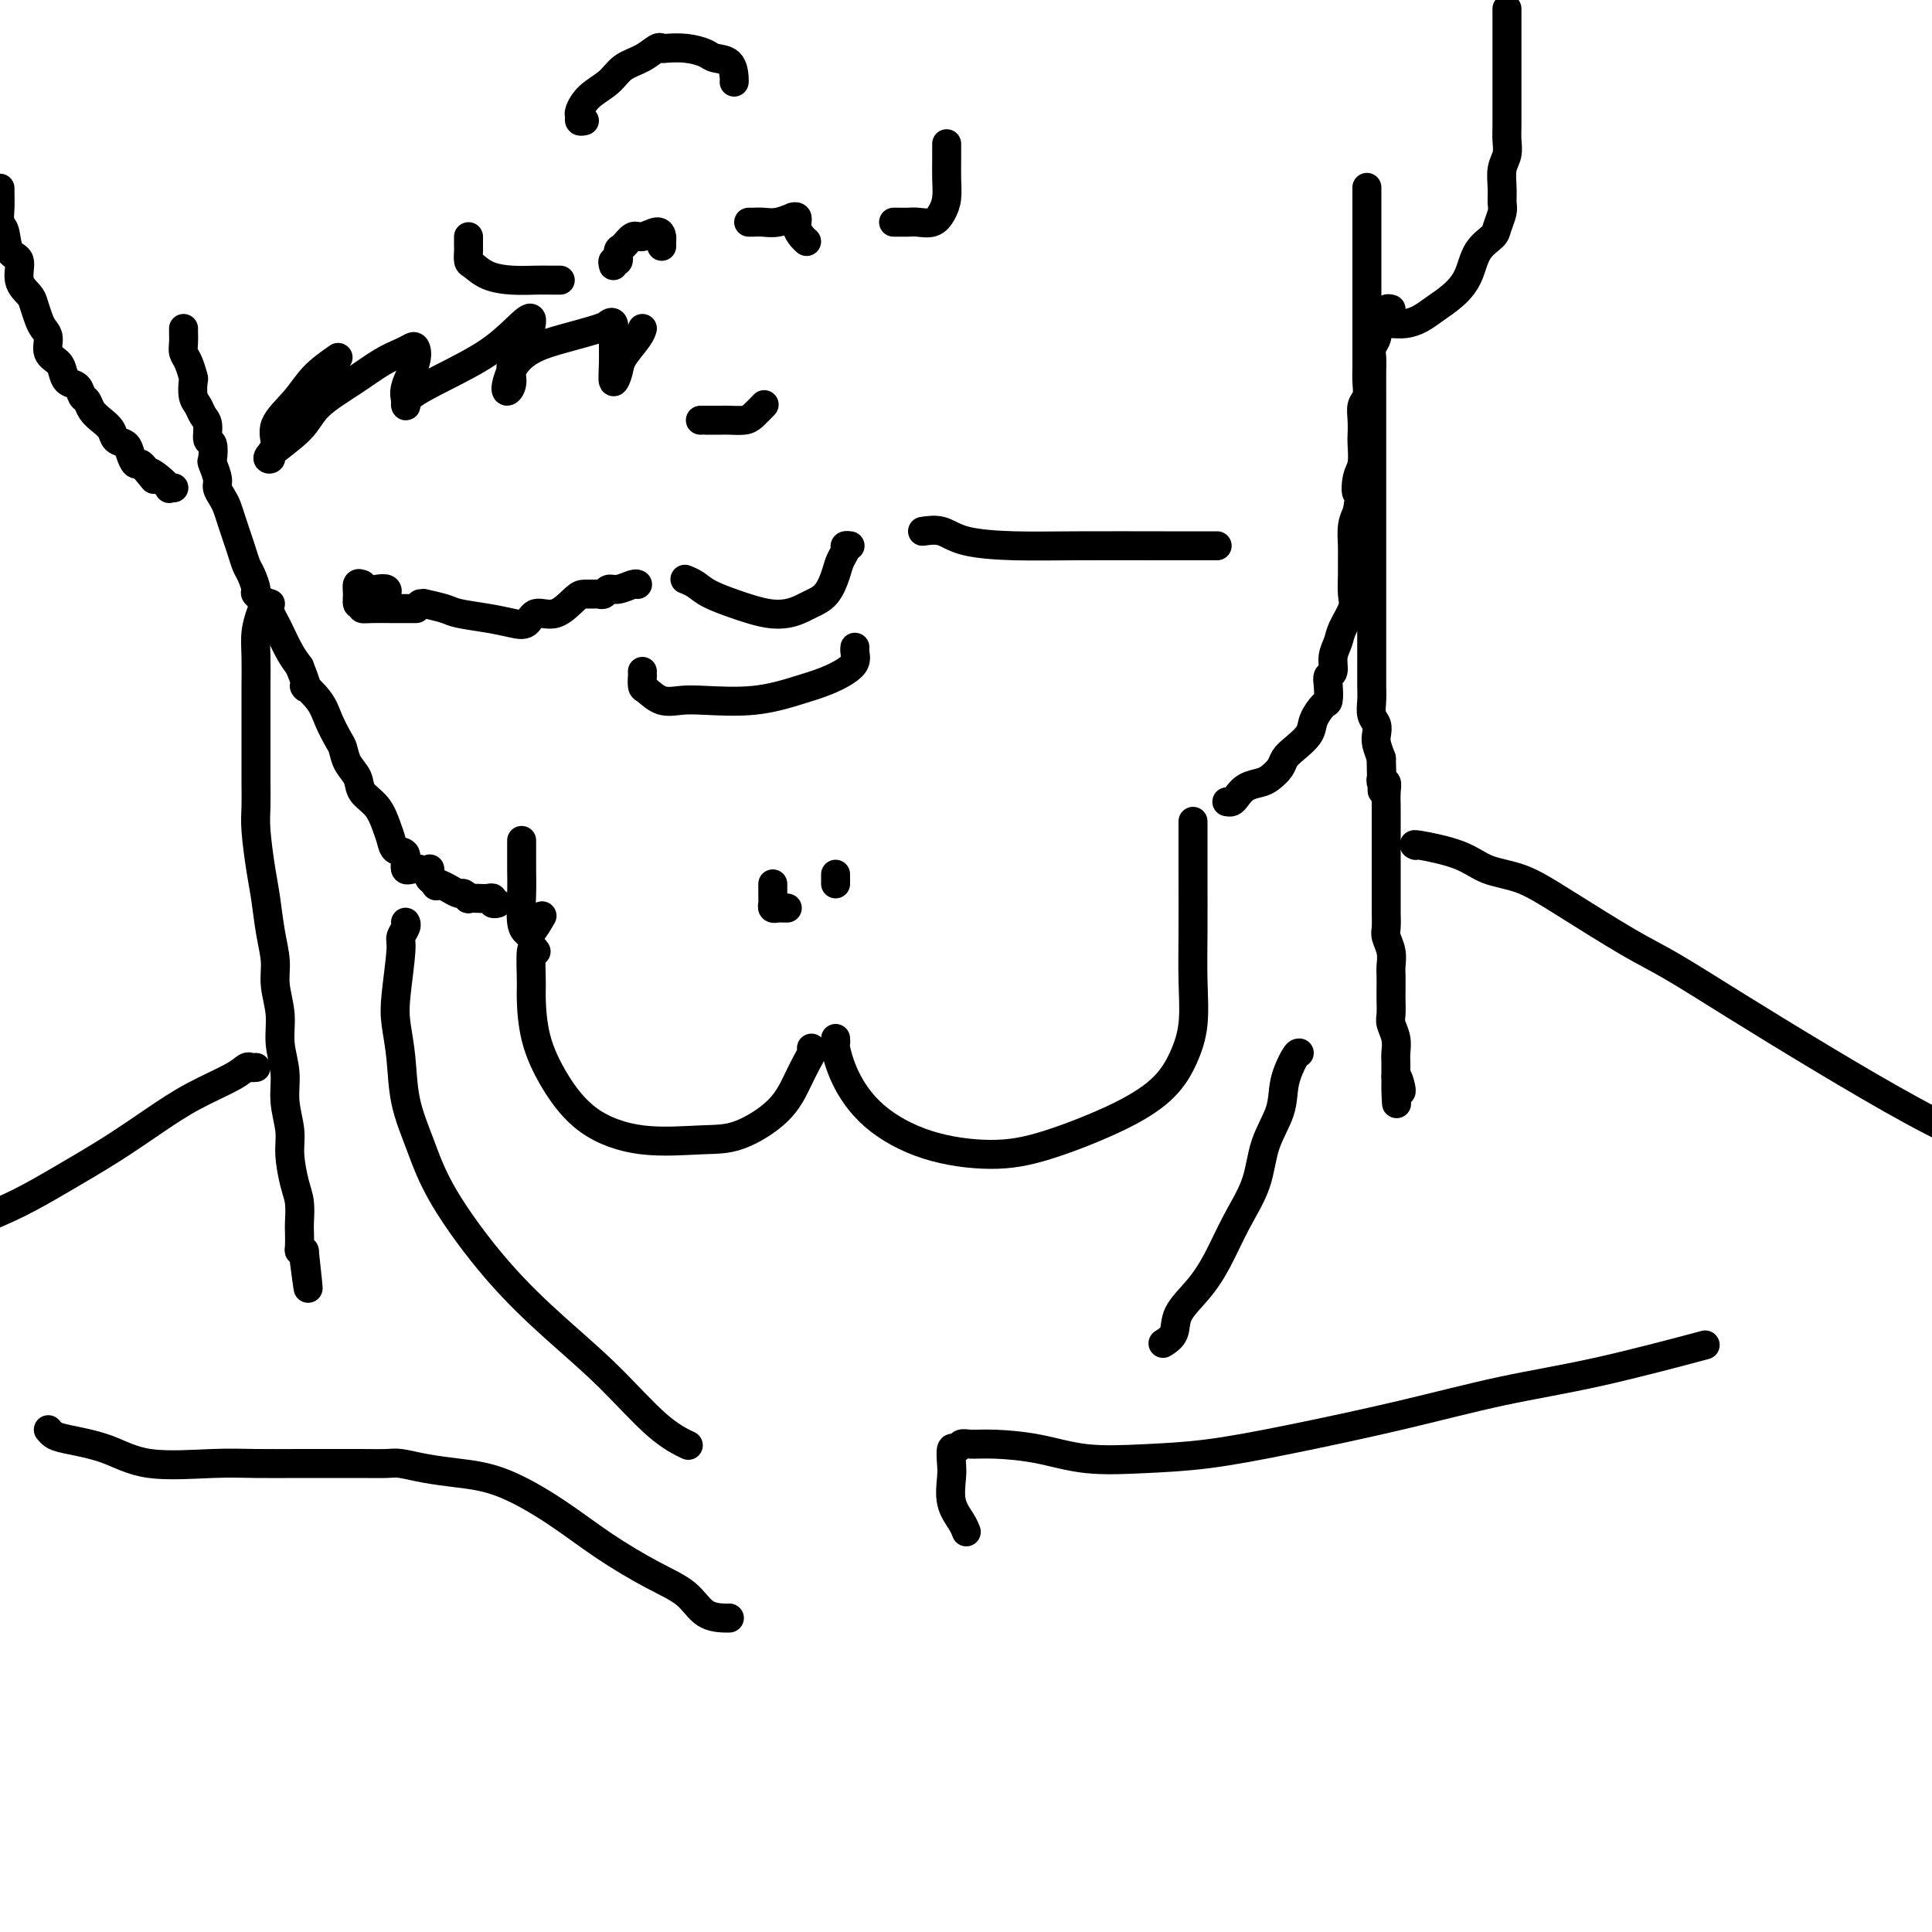
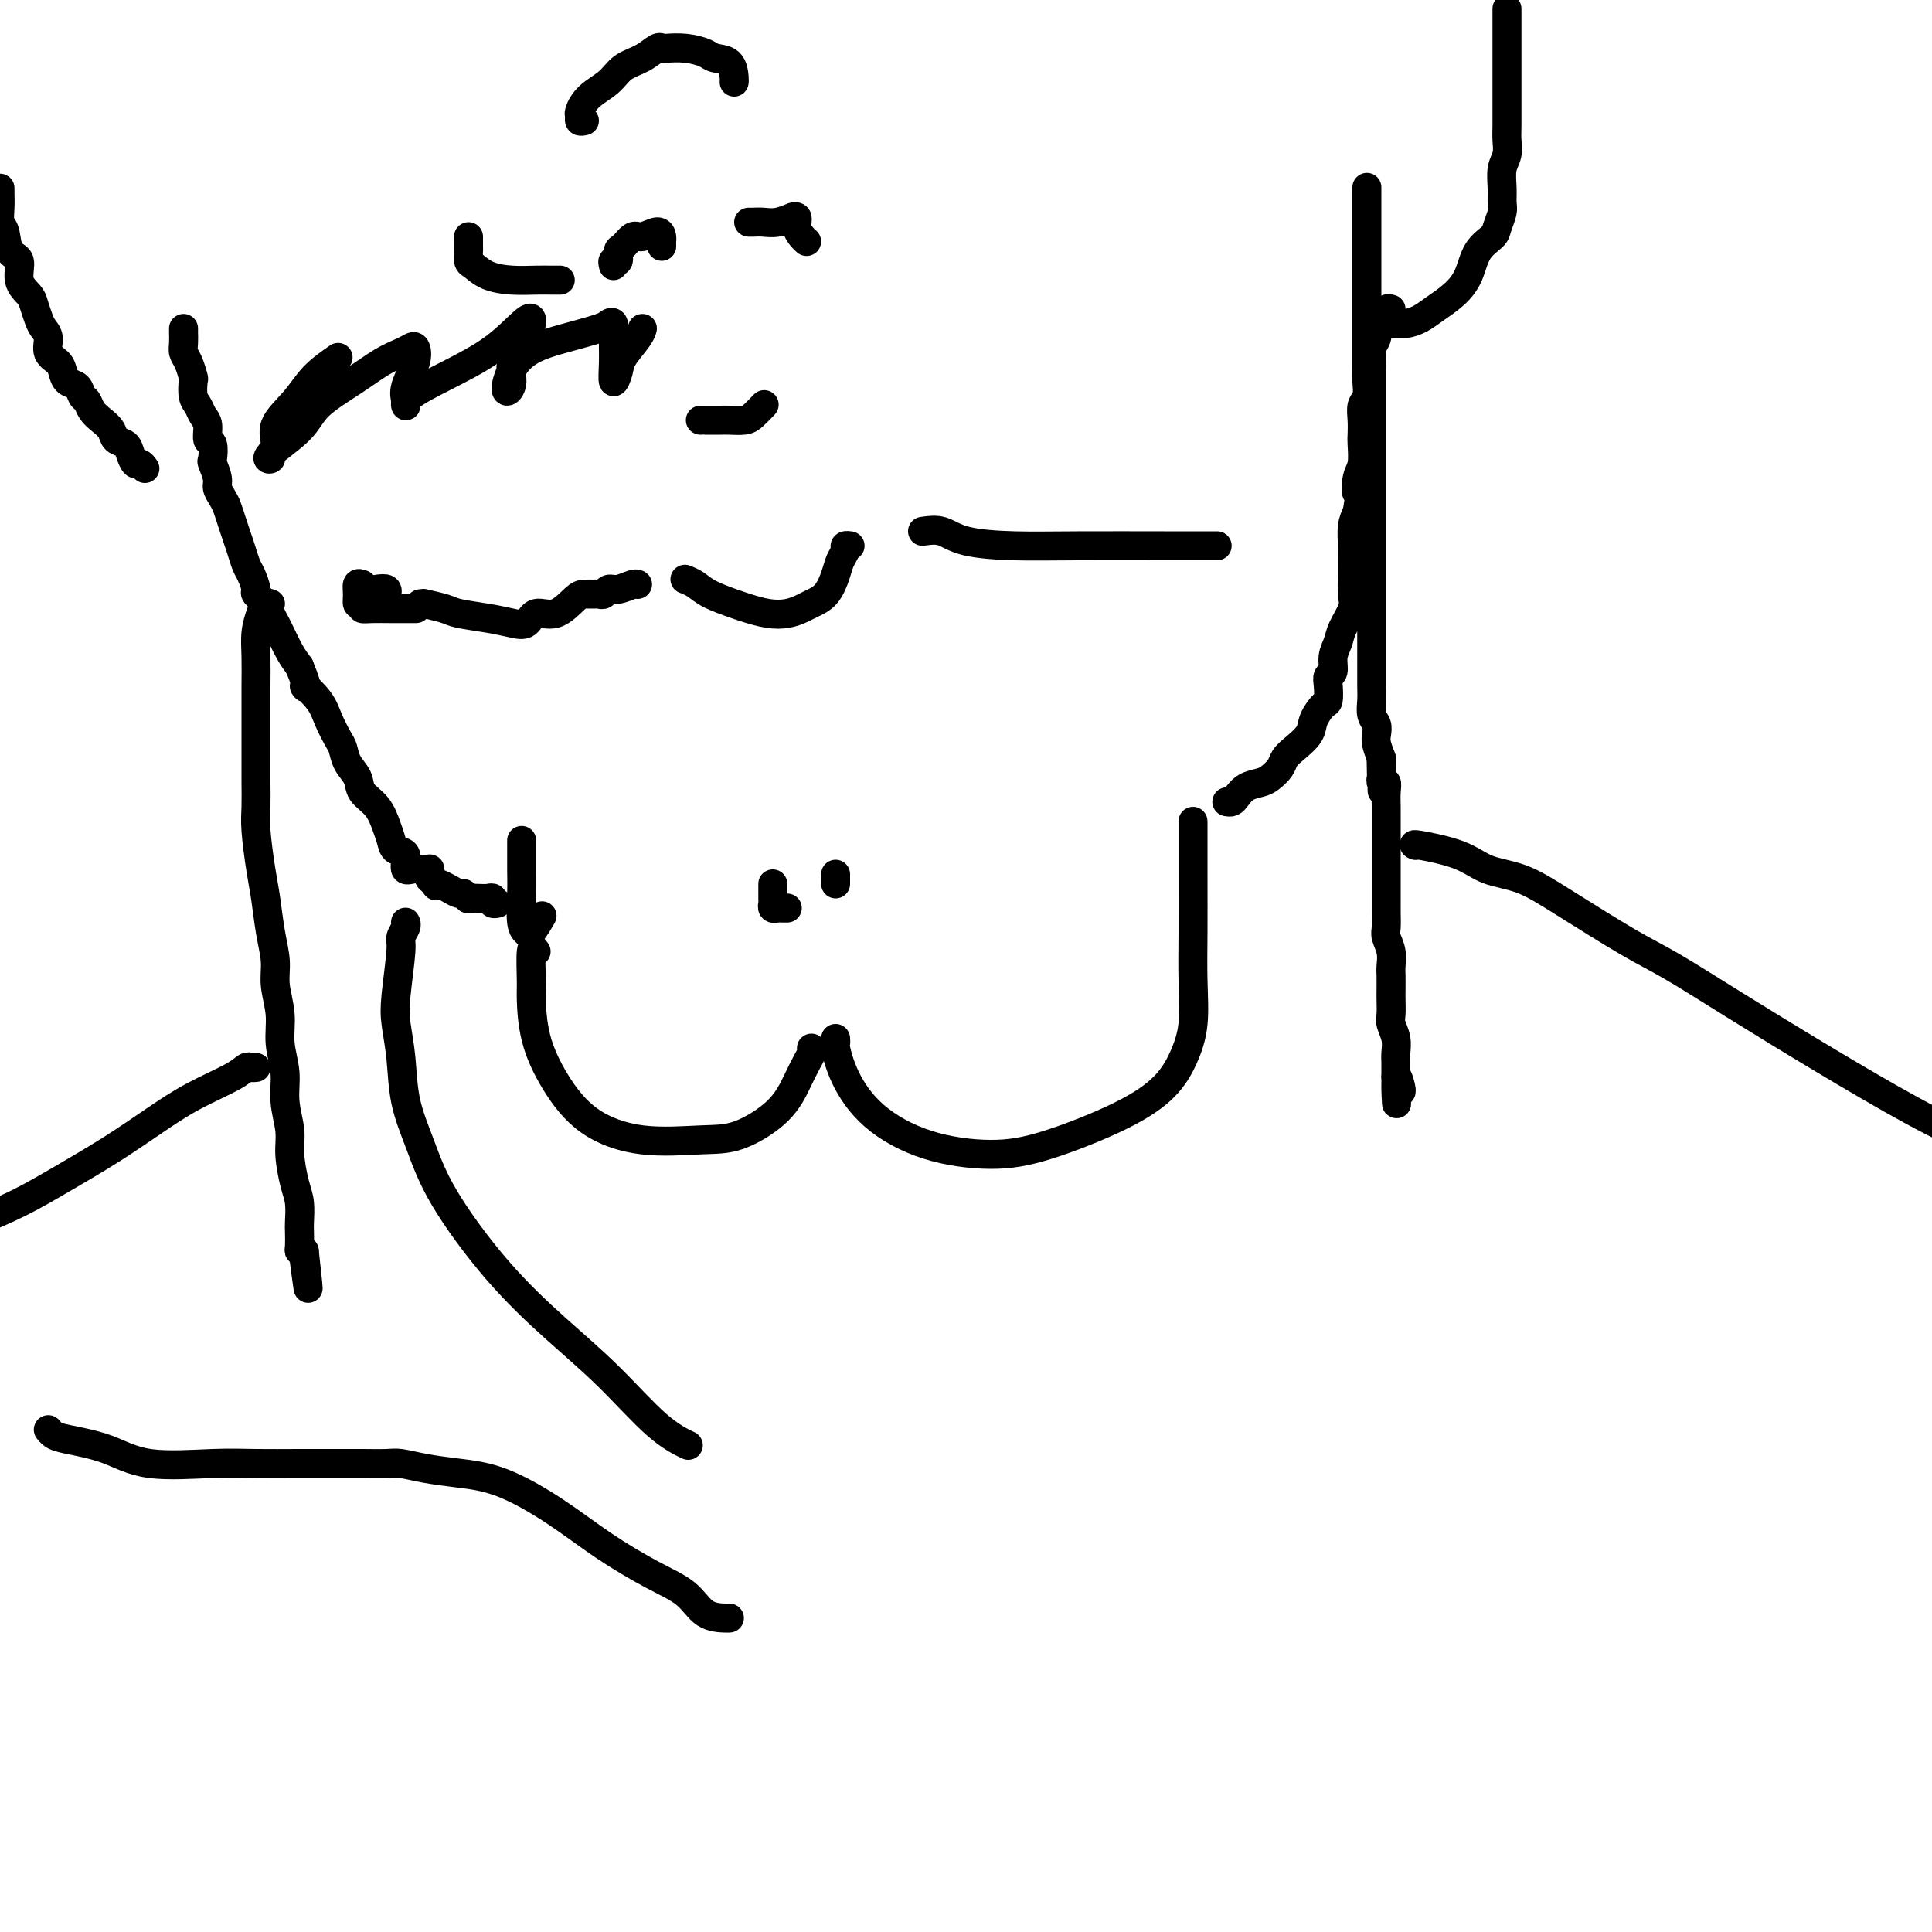
<svg xmlns="http://www.w3.org/2000/svg" viewBox="0 0 400 400" version="1.1">
  <g fill="none" stroke="#000000" stroke-width="6" stroke-linecap="round" stroke-linejoin="round">
    <path d="M111,197c-0.425,-0.608 -0.850,-1.215 -1,0c-0.150,1.215 -0.026,4.253 0,6c0.026,1.747 -0.047,2.202 0,4c0.047,1.798 0.212,4.937 1,8c0.788,3.063 2.198,6.050 4,9c1.802,2.950 3.994,5.863 7,8c3.006,2.137 6.825,3.500 11,4c4.175,0.500 8.705,0.139 12,0c3.295,-0.139 5.356,-0.054 8,-1c2.644,-0.946 5.871,-2.923 8,-5c2.129,-2.077 3.159,-4.256 4,-6c0.841,-1.744 1.494,-3.055 2,-4c0.506,-0.945 0.867,-1.524 1,-2c0.133,-0.476 0.038,-0.850 0,-1c-0.038,-0.150 -0.019,-0.075 0,0" />
    <path d="M173,215c0.030,0.438 0.059,0.876 0,1c-0.059,0.124 -0.207,-0.067 0,1c0.207,1.067 0.770,3.394 2,6c1.230,2.606 3.127,5.493 6,8c2.873,2.507 6.722,4.633 11,6c4.278,1.367 8.984,1.974 13,2c4.016,0.026 7.343,-0.531 12,-2c4.657,-1.469 10.645,-3.852 15,-6c4.355,-2.148 7.076,-4.060 9,-6c1.924,-1.940 3.051,-3.906 4,-6c0.949,-2.094 1.718,-4.314 2,-7c0.282,-2.686 0.075,-5.839 0,-9c-0.075,-3.161 -0.020,-6.332 0,-10c0.020,-3.668 0.005,-7.834 0,-12c-0.005,-4.166 -0.002,-8.333 0,-10c0.002,-1.667 0.001,-0.833 0,0" />
    <path d="M108,174c-0.001,0.402 -0.001,0.804 0,1c0.001,0.196 0.004,0.186 0,1c-0.004,0.814 -0.015,2.453 0,4c0.015,1.547 0.056,3.002 0,5c-0.056,1.998 -0.209,4.538 0,6c0.209,1.462 0.781,1.845 1,2c0.219,0.155 0.083,0.083 0,0c-0.083,-0.083 -0.115,-0.177 0,0c0.115,0.177 0.377,0.625 1,0c0.623,-0.625 1.607,-2.321 2,-3c0.393,-0.679 0.197,-0.339 0,0" />
    <path d="M75,121c-0.427,-0.165 -0.855,-0.331 -1,0c-0.145,0.331 -0.008,1.157 0,2c0.008,0.843 -0.114,1.701 0,2c0.114,0.299 0.462,0.038 1,0c0.538,-0.038 1.264,0.147 2,0c0.736,-0.147 1.482,-0.626 2,-1c0.518,-0.374 0.808,-0.644 1,-1c0.192,-0.356 0.285,-0.799 0,-1c-0.285,-0.201 -0.948,-0.159 -2,0c-1.052,0.159 -2.494,0.435 -3,1c-0.506,0.565 -0.078,1.419 0,2c0.078,0.581 -0.196,0.888 0,1c0.196,0.112 0.862,0.030 2,0c1.138,-0.030 2.748,-0.008 4,0c1.252,0.008 2.145,0.002 3,0c0.855,-0.002 1.673,-0.001 2,0c0.327,0.001 0.164,0.000 0,0" />
    <path d="M87,125c0.530,0.024 1.060,0.048 1,0c-0.060,-0.048 -0.711,-0.167 0,0c0.711,0.167 2.785,0.621 4,1c1.215,0.379 1.570,0.682 3,1c1.430,0.318 3.936,0.652 6,1c2.064,0.348 3.687,0.710 5,1c1.313,0.290 2.315,0.509 3,0c0.685,-0.509 1.052,-1.744 2,-2c0.948,-0.256 2.478,0.467 4,0c1.522,-0.467 3.038,-2.124 4,-3c0.962,-0.876 1.371,-0.971 2,-1c0.629,-0.029 1.480,0.007 2,0c0.520,-0.007 0.710,-0.058 1,0c0.290,0.058 0.680,0.226 1,0c0.320,-0.226 0.569,-0.845 1,-1c0.431,-0.155 1.043,0.154 2,0c0.957,-0.154 2.258,-0.772 3,-1c0.742,-0.228 0.926,-0.065 1,0c0.074,0.065 0.037,0.033 0,0" />
    <path d="M142,120c-0.171,-0.067 -0.343,-0.134 0,0c0.343,0.134 1.200,0.470 2,1c0.800,0.530 1.544,1.253 3,2c1.456,0.747 3.626,1.518 5,2c1.374,0.482 1.953,0.677 3,1c1.047,0.323 2.563,0.776 4,1c1.437,0.224 2.794,0.219 4,0c1.206,-0.219 2.259,-0.653 3,-1c0.741,-0.347 1.169,-0.607 2,-1c0.831,-0.393 2.064,-0.918 3,-2c0.936,-1.082 1.575,-2.721 2,-4c0.425,-1.279 0.636,-2.199 1,-3c0.364,-0.801 0.881,-1.483 1,-2c0.119,-0.517 -0.160,-0.870 0,-1c0.160,-0.130 0.760,-0.037 1,0c0.240,0.037 0.120,0.019 0,0" />
    <path d="M191,110c1.356,-0.196 2.713,-0.392 4,0c1.287,0.392 2.505,1.373 5,2c2.495,0.627 6.266,0.900 10,1c3.734,0.100 7.432,0.027 13,0c5.568,-0.027 13.008,-0.007 18,0c4.992,0.007 7.536,0.002 9,0c1.464,-0.002 1.847,-0.001 2,0c0.153,0.001 0.077,0.000 0,0" />
-     <path d="M133,139c-0.003,0.480 -0.007,0.959 0,1c0.007,0.041 0.024,-0.357 0,0c-0.024,0.357 -0.091,1.468 0,2c0.091,0.532 0.338,0.484 1,1c0.662,0.516 1.740,1.596 3,2c1.260,0.404 2.703,0.130 4,0c1.297,-0.130 2.448,-0.118 5,0c2.552,0.118 6.506,0.341 10,0c3.494,-0.341 6.530,-1.247 9,-2c2.470,-0.753 4.375,-1.354 6,-2c1.625,-0.646 2.971,-1.336 4,-2c1.029,-0.664 1.740,-1.302 2,-2c0.260,-0.698 0.070,-1.457 0,-2c-0.070,-0.543 -0.020,-0.869 0,-1c0.020,-0.131 0.010,-0.065 0,0" />
    <path d="M145,87c0.503,0.000 1.006,0.001 1,0c-0.006,-0.001 -0.522,-0.002 0,0c0.522,0.002 2.081,0.007 3,0c0.919,-0.007 1.199,-0.027 2,0c0.801,0.027 2.122,0.100 3,0c0.878,-0.100 1.313,-0.373 2,-1c0.687,-0.627 1.625,-1.608 2,-2c0.375,-0.392 0.188,-0.196 0,0" />
    <path d="M127,55c-0.118,-0.480 -0.236,-0.960 0,-1c0.236,-0.040 0.824,0.358 1,0c0.176,-0.358 -0.062,-1.474 0,-2c0.062,-0.526 0.423,-0.464 1,-1c0.577,-0.536 1.370,-1.672 2,-2c0.630,-0.328 1.097,0.150 2,0c0.903,-0.150 2.242,-0.930 3,-1c0.758,-0.070 0.935,0.569 1,1c0.065,0.431 0.017,0.655 0,1c-0.017,0.345 -0.005,0.813 0,1c0.005,0.187 0.002,0.094 0,0" />
    <path d="M155,46c0.262,0.008 0.524,0.017 1,0c0.476,-0.017 1.165,-0.059 2,0c0.835,0.059 1.817,0.218 3,0c1.183,-0.218 2.569,-0.812 3,-1c0.431,-0.188 -0.091,0.030 0,0c0.091,-0.030 0.795,-0.309 1,0c0.205,0.309 -0.089,1.207 0,2c0.089,0.793 0.563,1.483 1,2c0.437,0.517 0.839,0.862 1,1c0.161,0.138 0.080,0.069 0,0" />
    <path d="M97,49c-0.004,0.788 -0.008,1.577 0,2c0.008,0.423 0.027,0.481 0,1c-0.027,0.519 -0.100,1.498 0,2c0.100,0.502 0.373,0.527 1,1c0.627,0.473 1.607,1.395 3,2c1.393,0.605 3.200,0.894 5,1c1.800,0.106 3.593,0.028 5,0c1.407,-0.028 2.429,-0.008 3,0c0.571,0.008 0.692,0.002 1,0c0.308,-0.002 0.802,-0.001 1,0c0.198,0.001 0.099,0.000 0,0" />
    <path d="M121,25c-0.431,0.102 -0.863,0.205 -1,0c-0.137,-0.205 0.020,-0.716 0,-1c-0.020,-0.284 -0.217,-0.341 0,-1c0.217,-0.659 0.849,-1.921 2,-3c1.151,-1.079 2.820,-1.974 4,-3c1.180,-1.026 1.872,-2.184 3,-3c1.128,-0.816 2.692,-1.291 4,-2c1.308,-0.709 2.361,-1.651 3,-2c0.639,-0.349 0.866,-0.104 1,0c0.134,0.104 0.176,0.067 1,0c0.824,-0.067 2.431,-0.165 4,0c1.569,0.165 3.100,0.594 4,1c0.900,0.406 1.169,0.788 2,1c0.831,0.212 2.223,0.253 3,1c0.777,0.747 0.940,2.201 1,3c0.060,0.799 0.017,0.943 0,1c-0.017,0.057 -0.009,0.029 0,0" />
-     <path d="M185,46c0.236,-0.003 0.472,-0.006 1,0c0.528,0.006 1.346,0.022 2,0c0.654,-0.022 1.142,-0.081 2,0c0.858,0.081 2.086,0.300 3,0c0.914,-0.300 1.513,-1.121 2,-2c0.487,-0.879 0.863,-1.816 1,-3c0.137,-1.184 0.037,-2.616 0,-4c-0.037,-1.384 -0.010,-2.719 0,-4c0.010,-1.281 0.003,-2.509 0,-3c-0.003,-0.491 -0.001,-0.246 0,0" />
    <path d="M38,68c-0.006,0.247 -0.012,0.494 0,1c0.012,0.506 0.042,1.271 0,2c-0.042,0.729 -0.156,1.420 0,2c0.156,0.580 0.581,1.047 1,2c0.419,0.953 0.833,2.391 1,3c0.167,0.609 0.087,0.388 0,1c-0.087,0.612 -0.182,2.056 0,3c0.182,0.944 0.641,1.388 1,2c0.359,0.612 0.618,1.390 1,2c0.382,0.610 0.886,1.050 1,2c0.114,0.950 -0.162,2.408 0,3c0.162,0.592 0.760,0.318 1,1c0.240,0.682 0.120,2.318 0,3c-0.120,0.682 -0.239,0.408 0,1c0.239,0.592 0.838,2.048 1,3c0.162,0.952 -0.111,1.399 0,2c0.111,0.601 0.607,1.357 1,2c0.393,0.643 0.683,1.173 1,2c0.317,0.827 0.662,1.949 1,3c0.338,1.051 0.669,2.029 1,3c0.331,0.971 0.661,1.933 1,3c0.339,1.067 0.686,2.239 1,3c0.314,0.761 0.595,1.110 1,2c0.405,0.890 0.935,2.322 1,3c0.065,0.678 -0.334,0.603 0,1c0.334,0.397 1.402,1.268 2,2c0.598,0.732 0.727,1.326 1,2c0.273,0.674 0.692,1.428 1,2c0.308,0.572 0.506,0.962 1,2c0.494,1.038 1.284,2.725 2,4c0.716,1.275 1.358,2.137 2,3" />
    <path d="M62,138c2.544,6.188 0.906,4.157 1,4c0.094,-0.157 1.922,1.561 3,3c1.078,1.439 1.406,2.601 2,4c0.594,1.399 1.453,3.035 2,4c0.547,0.965 0.783,1.257 1,2c0.217,0.743 0.415,1.935 1,3c0.585,1.065 1.558,2.004 2,3c0.442,0.996 0.355,2.050 1,3c0.645,0.950 2.023,1.796 3,3c0.977,1.204 1.552,2.765 2,4c0.448,1.235 0.769,2.142 1,3c0.231,0.858 0.370,1.667 1,2c0.630,0.333 1.749,0.192 2,1c0.251,0.808 -0.366,2.567 0,3c0.366,0.433 1.714,-0.460 3,0c1.286,0.460 2.510,2.274 3,3c0.490,0.726 0.245,0.363 0,0" />
    <path d="M254,166c0.349,0.059 0.698,0.119 1,0c0.302,-0.119 0.557,-0.416 1,-1c0.443,-0.584 1.074,-1.455 2,-2c0.926,-0.545 2.148,-0.764 3,-1c0.852,-0.236 1.335,-0.489 2,-1c0.665,-0.511 1.511,-1.280 2,-2c0.489,-0.720 0.621,-1.391 1,-2c0.379,-0.609 1.005,-1.155 2,-2c0.995,-0.845 2.358,-1.987 3,-3c0.642,-1.013 0.563,-1.897 1,-3c0.437,-1.103 1.389,-2.427 2,-3c0.611,-0.573 0.881,-0.397 1,-1c0.119,-0.603 0.088,-1.985 0,-3c-0.088,-1.015 -0.232,-1.663 0,-2c0.232,-0.337 0.840,-0.362 1,-1c0.160,-0.638 -0.129,-1.888 0,-3c0.129,-1.112 0.676,-2.086 1,-3c0.324,-0.914 0.427,-1.767 1,-3c0.573,-1.233 1.618,-2.846 2,-4c0.382,-1.154 0.102,-1.849 0,-3c-0.102,-1.151 -0.024,-2.759 0,-4c0.024,-1.241 -0.004,-2.116 0,-3c0.004,-0.884 0.039,-1.776 0,-3c-0.039,-1.224 -0.154,-2.778 0,-4c0.154,-1.222 0.577,-2.111 1,-3" />
    <path d="M281,106c1.099,-6.945 0.347,-4.307 0,-4c-0.347,0.307 -0.289,-1.716 0,-3c0.289,-1.284 0.808,-1.828 1,-3c0.192,-1.172 0.055,-2.970 0,-4c-0.055,-1.030 -0.029,-1.290 0,-2c0.029,-0.710 0.060,-1.868 0,-3c-0.060,-1.132 -0.212,-2.236 0,-3c0.212,-0.764 0.789,-1.188 1,-2c0.211,-0.812 0.057,-2.013 0,-3c-0.057,-0.987 -0.015,-1.759 0,-3c0.015,-1.241 0.004,-2.950 0,-4c-0.004,-1.050 -0.001,-1.440 0,-2c0.001,-0.560 0.000,-1.291 0,-2c-0.000,-0.709 -0.000,-1.395 0,-2c0.000,-0.605 0.000,-1.128 0,-2c-0.000,-0.872 -0.000,-2.091 0,-3c0.000,-0.909 0.000,-1.507 0,-2c-0.000,-0.493 -0.000,-0.880 0,-2c0.000,-1.120 0.000,-2.971 0,-4c-0.000,-1.029 -0.000,-1.235 0,-2c0.000,-0.765 0.000,-2.087 0,-3c-0.000,-0.913 -0.000,-1.415 0,-2c0.000,-0.585 0.000,-1.254 0,-2c-0.000,-0.746 -0.000,-1.571 0,-2c0.000,-0.429 0.000,-0.462 0,-1c-0.000,-0.538 -0.000,-1.582 0,-2c0.000,-0.418 0.000,-0.209 0,0" />
    <path d="M284,67c0.154,0.005 0.308,0.010 1,0c0.692,-0.010 1.921,-0.036 3,0c1.079,0.036 2.008,0.132 3,0c0.992,-0.132 2.046,-0.493 3,-1c0.954,-0.507 1.807,-1.161 3,-2c1.193,-0.839 2.725,-1.862 4,-3c1.275,-1.138 2.293,-2.392 3,-4c0.707,-1.608 1.104,-3.571 2,-5c0.896,-1.429 2.293,-2.324 3,-3c0.707,-0.676 0.724,-1.132 1,-2c0.276,-0.868 0.810,-2.146 1,-3c0.190,-0.854 0.037,-1.282 0,-2c-0.037,-0.718 0.043,-1.727 0,-3c-0.043,-1.273 -0.208,-2.811 0,-4c0.208,-1.189 0.788,-2.029 1,-3c0.212,-0.971 0.057,-2.075 0,-3c-0.057,-0.925 -0.015,-1.673 0,-3c0.015,-1.327 0.004,-3.233 0,-5c-0.004,-1.767 -0.001,-3.395 0,-5c0.001,-1.605 0.000,-3.187 0,-5c-0.000,-1.813 -0.000,-3.857 0,-5c0.000,-1.143 0.000,-1.385 0,-2c-0.000,-0.615 -0.000,-1.604 0,-2c0.000,-0.396 0.000,-0.198 0,0" />
    <path d="M0,39c-0.001,0.012 -0.001,0.024 0,0c0.001,-0.024 0.004,-0.083 0,0c-0.004,0.083 -0.013,0.309 0,1c0.013,0.691 0.050,1.846 0,3c-0.050,1.154 -0.187,2.308 0,3c0.187,0.692 0.698,0.924 1,2c0.302,1.076 0.395,2.997 1,4c0.605,1.003 1.720,1.087 2,2c0.280,0.913 -0.276,2.653 0,4c0.276,1.347 1.385,2.299 2,3c0.615,0.701 0.737,1.150 1,2c0.263,0.850 0.665,2.100 1,3c0.335,0.900 0.601,1.448 1,2c0.399,0.552 0.932,1.108 1,2c0.068,0.892 -0.329,2.122 0,3c0.329,0.878 1.383,1.405 2,2c0.617,0.595 0.795,1.258 1,2c0.205,0.742 0.435,1.564 1,2c0.565,0.436 1.463,0.487 2,1c0.537,0.513 0.711,1.488 1,2c0.289,0.512 0.692,0.561 1,1c0.308,0.439 0.520,1.269 1,2c0.480,0.731 1.228,1.364 2,2c0.772,0.636 1.569,1.274 2,2c0.431,0.726 0.497,1.539 1,2c0.503,0.461 1.444,0.571 2,1c0.556,0.429 0.726,1.177 1,2c0.274,0.823 0.651,1.722 1,2c0.349,0.278 0.671,-0.063 1,0c0.329,0.063 0.664,0.532 1,1" />
-     <path d="M30,97c3.233,3.911 1.315,1.689 1,1c-0.315,-0.689 0.974,0.155 2,1c1.026,0.845 1.791,1.690 2,2c0.209,0.310 -0.136,0.083 0,0c0.136,-0.083 0.753,-0.024 1,0c0.247,0.024 0.123,0.012 0,0" />
    <path d="M89,180c-0.013,-0.089 -0.026,-0.179 0,0c0.026,0.179 0.091,0.626 0,1c-0.091,0.374 -0.337,0.673 0,1c0.337,0.327 1.257,0.680 2,1c0.743,0.320 1.308,0.608 2,1c0.692,0.392 1.512,0.890 2,1c0.488,0.110 0.645,-0.166 1,0c0.355,0.166 0.908,0.776 1,1c0.092,0.224 -0.278,0.064 0,0c0.278,-0.064 1.202,-0.031 2,0c0.798,0.031 1.468,0.061 2,0c0.532,-0.061 0.926,-0.212 1,0c0.074,0.212 -0.172,0.788 0,1c0.172,0.212 0.764,0.061 1,0c0.236,-0.061 0.118,-0.030 0,0" />
    <path d="M56,125c-0.340,-0.136 -0.679,-0.271 -1,0c-0.321,0.271 -0.622,0.949 -1,2c-0.378,1.051 -0.833,2.474 -1,4c-0.167,1.526 -0.045,3.153 0,5c0.045,1.847 0.012,3.914 0,6c-0.012,2.086 -0.003,4.193 0,6c0.003,1.807 0.000,3.316 0,5c-0.000,1.684 0.003,3.545 0,5c-0.003,1.455 -0.012,2.504 0,4c0.012,1.496 0.044,3.438 0,5c-0.044,1.562 -0.165,2.745 0,5c0.165,2.255 0.618,5.581 1,8c0.382,2.419 0.695,3.930 1,6c0.305,2.070 0.602,4.698 1,7c0.398,2.302 0.895,4.277 1,6c0.105,1.723 -0.183,3.193 0,5c0.183,1.807 0.838,3.949 1,6c0.162,2.051 -0.167,4.009 0,6c0.167,1.991 0.832,4.013 1,6c0.168,1.987 -0.162,3.937 0,6c0.162,2.063 0.814,4.237 1,6c0.186,1.763 -0.094,3.114 0,5c0.094,1.886 0.561,4.305 1,6c0.439,1.695 0.849,2.664 1,4c0.151,1.336 0.043,3.037 0,4c-0.043,0.963 -0.022,1.186 0,2c0.022,0.814 0.044,2.219 0,3c-0.044,0.781 -0.156,0.937 0,1c0.156,0.063 0.578,0.031 1,0" />
    <path d="M63,259c1.556,13.978 0.444,5.422 0,2c-0.444,-3.422 -0.222,-1.711 0,0" />
    <path d="M288,64c-0.301,-0.090 -0.603,-0.180 -1,0c-0.397,0.180 -0.890,0.628 -1,1c-0.110,0.372 0.163,0.666 0,1c-0.163,0.334 -0.762,0.707 -1,1c-0.238,0.293 -0.116,0.505 0,1c0.116,0.495 0.227,1.275 0,2c-0.227,0.725 -0.793,1.397 -1,2c-0.207,0.603 -0.055,1.136 0,2c0.055,0.864 0.015,2.059 0,3c-0.015,0.941 -0.004,1.628 0,3c0.004,1.372 0.001,3.427 0,5c-0.001,1.573 -0.000,2.662 0,4c0.000,1.338 0.000,2.926 0,4c-0.000,1.074 -0.000,1.635 0,3c0.000,1.365 0.000,3.533 0,5c-0.000,1.467 -0.000,2.233 0,3c0.000,0.767 0.000,1.534 0,3c-0.000,1.466 -0.000,3.630 0,5c0.000,1.370 0.000,1.944 0,3c-0.000,1.056 -0.000,2.593 0,4c0.000,1.407 0.000,2.682 0,4c-0.000,1.318 -0.000,2.677 0,4c0.000,1.323 0.000,2.608 0,4c-0.000,1.392 -0.001,2.890 0,4c0.001,1.110 0.004,1.830 0,3c-0.004,1.170 -0.015,2.789 0,4c0.015,1.211 0.056,2.014 0,3c-0.056,0.986 -0.208,2.154 0,3c0.208,0.846 0.777,1.371 1,2c0.223,0.629 0.098,1.362 0,2c-0.098,0.638 -0.171,1.182 0,2c0.171,0.818 0.585,1.909 1,3" />
    <path d="M286,157c0.311,12.957 0.087,3.849 0,1c-0.087,-2.849 -0.037,0.562 0,2c0.037,1.438 0.063,0.903 0,1c-0.063,0.097 -0.213,0.826 0,1c0.213,0.174 0.789,-0.207 1,0c0.211,0.207 0.057,1.003 0,2c-0.057,0.997 -0.015,2.196 0,3c0.015,0.804 0.004,1.214 0,2c-0.004,0.786 -0.001,1.949 0,3c0.001,1.051 0.000,1.989 0,3c-0.000,1.011 -0.000,2.095 0,3c0.000,0.905 -0.000,1.631 0,2c0.000,0.369 0.000,0.382 0,1c-0.000,0.618 -0.001,1.841 0,3c0.001,1.159 0.004,2.252 0,3c-0.004,0.748 -0.015,1.149 0,2c0.015,0.851 0.057,2.152 0,3c-0.057,0.848 -0.211,1.242 0,2c0.211,0.758 0.789,1.878 1,3c0.211,1.122 0.057,2.244 0,3c-0.057,0.756 -0.016,1.146 0,2c0.016,0.854 0.008,2.171 0,3c-0.008,0.829 -0.016,1.170 0,2c0.016,0.830 0.057,2.148 0,3c-0.057,0.852 -0.211,1.236 0,2c0.211,0.764 0.789,1.906 1,3c0.211,1.094 0.057,2.138 0,3c-0.057,0.862 -0.015,1.540 0,2c0.015,0.460 0.004,0.701 0,1c-0.004,0.299 -0.001,0.657 0,1c0.001,0.343 0.001,0.672 0,1" />
    <path d="M289,223c0.404,10.392 -0.088,3.373 0,1c0.088,-2.373 0.754,-0.100 1,1c0.246,1.100 0.070,1.029 0,1c-0.070,-0.029 -0.035,-0.014 0,0" />
    <path d="M293,175c0.092,0.039 0.185,0.078 0,0c-0.185,-0.078 -0.647,-0.272 1,0c1.647,0.272 5.405,1.010 8,2c2.595,0.990 4.029,2.232 6,3c1.971,0.768 4.479,1.061 7,2c2.521,0.939 5.056,2.525 9,5c3.944,2.475 9.298,5.840 13,8c3.702,2.160 5.752,3.115 9,5c3.248,1.885 7.695,4.701 13,8c5.305,3.299 11.467,7.080 18,11c6.533,3.920 13.438,7.977 19,11c5.562,3.023 9.781,5.011 14,7" />
    <path d="M53,221c-0.349,0.036 -0.698,0.073 -1,0c-0.302,-0.073 -0.558,-0.254 -1,0c-0.442,0.254 -1.070,0.944 -3,2c-1.930,1.056 -5.163,2.477 -8,4c-2.837,1.523 -5.277,3.148 -8,5c-2.723,1.852 -5.730,3.929 -9,6c-3.270,2.071 -6.803,4.134 -10,6c-3.197,1.866 -6.056,3.533 -9,5c-2.944,1.467 -5.972,2.733 -9,4" />
    <path d="M84,191c-0.032,-0.060 -0.065,-0.120 0,0c0.065,0.120 0.227,0.420 0,1c-0.227,0.580 -0.842,1.439 -1,2c-0.158,0.561 0.141,0.825 0,3c-0.141,2.175 -0.723,6.262 -1,9c-0.277,2.738 -0.250,4.128 0,6c0.250,1.872 0.722,4.225 1,7c0.278,2.775 0.362,5.971 1,9c0.638,3.029 1.828,5.890 3,9c1.172,3.110 2.324,6.467 5,11c2.676,4.533 6.875,10.241 11,15c4.125,4.759 8.174,8.568 12,12c3.826,3.432 7.428,6.487 11,10c3.572,3.513 7.116,7.484 10,10c2.884,2.516 5.110,3.576 6,4c0.890,0.424 0.445,0.212 0,0" />
-     <path d="M269,218c-0.205,-0.005 -0.409,-0.009 -1,1c-0.591,1.009 -1.568,3.032 -2,5c-0.432,1.968 -0.320,3.879 -1,6c-0.680,2.121 -2.151,4.450 -3,7c-0.849,2.550 -1.075,5.322 -2,8c-0.925,2.678 -2.547,5.263 -4,8c-1.453,2.737 -2.736,5.627 -4,8c-1.264,2.373 -2.507,4.230 -4,6c-1.493,1.770 -3.235,3.454 -4,5c-0.765,1.546 -0.552,2.955 -1,4c-0.448,1.045 -1.557,1.727 -2,2c-0.443,0.273 -0.222,0.136 0,0" />
-     <path d="M200,317c0.053,0.141 0.105,0.282 0,0c-0.105,-0.282 -0.369,-0.987 -1,-2c-0.631,-1.013 -1.630,-2.333 -2,-4c-0.370,-1.667 -0.111,-3.680 0,-5c0.111,-1.320 0.072,-1.947 0,-3c-0.072,-1.053 -0.179,-2.531 0,-3c0.179,-0.469 0.645,0.072 1,0c0.355,-0.072 0.599,-0.758 1,-1c0.401,-0.242 0.958,-0.040 2,0c1.042,0.040 2.567,-0.082 5,0c2.433,0.082 5.772,0.368 9,1c3.228,0.632 6.345,1.608 10,2c3.655,0.392 7.848,0.198 12,0c4.152,-0.198 8.263,-0.399 13,-1c4.737,-0.601 10.099,-1.601 17,-3c6.901,-1.399 15.341,-3.195 23,-5c7.659,-1.805 14.537,-3.618 21,-5c6.463,-1.382 12.509,-2.334 20,-4c7.491,-1.666 16.426,-4.048 20,-5c3.574,-0.952 1.787,-0.476 0,0" />
    <path d="M151,335c0.014,-0.004 0.028,-0.008 0,0c-0.028,0.008 -0.097,0.027 -1,0c-0.903,-0.027 -2.641,-0.101 -4,-1c-1.359,-0.899 -2.338,-2.622 -4,-4c-1.662,-1.378 -4.007,-2.411 -7,-4c-2.993,-1.589 -6.634,-3.735 -10,-6c-3.366,-2.265 -6.456,-4.649 -10,-7c-3.544,-2.351 -7.541,-4.668 -11,-6c-3.459,-1.332 -6.378,-1.677 -9,-2c-2.622,-0.323 -4.946,-0.622 -7,-1c-2.054,-0.378 -3.837,-0.833 -5,-1c-1.163,-0.167 -1.705,-0.044 -3,0c-1.295,0.044 -3.343,0.011 -5,0c-1.657,-0.011 -2.923,-0.000 -5,0c-2.077,0.000 -4.964,-0.009 -8,0c-3.036,0.009 -6.221,0.038 -9,0c-2.779,-0.038 -5.154,-0.142 -9,0c-3.846,0.142 -9.164,0.532 -13,0c-3.836,-0.532 -6.191,-1.985 -9,-3c-2.809,-1.015 -6.073,-1.592 -8,-2c-1.927,-0.408 -2.519,-0.648 -3,-1c-0.481,-0.352 -0.852,-0.815 -1,-1c-0.148,-0.185 -0.074,-0.093 0,0" />
    <path d="M160,183c0.000,0.446 0.000,0.893 0,1c-0.000,0.107 -0.001,-0.125 0,0c0.001,0.125 0.003,0.608 0,1c-0.003,0.392 -0.012,0.694 0,1c0.012,0.306 0.045,0.618 0,1c-0.045,0.382 -0.170,0.834 0,1c0.170,0.166 0.633,0.044 1,0c0.367,-0.044 0.637,-0.012 1,0c0.363,0.012 0.818,0.003 1,0c0.182,-0.003 0.091,-0.002 0,0" />
    <path d="M173,181c0.000,0.311 0.000,0.622 0,1c0.000,0.378 0.000,0.822 0,1c0.000,0.178 0.000,0.089 0,0" />
    <path d="M70,74c-1.784,1.247 -3.568,2.495 -5,4c-1.432,1.505 -2.512,3.269 -4,5c-1.488,1.731 -3.385,3.431 -4,5c-0.615,1.569 0.051,3.008 0,4c-0.051,0.992 -0.821,1.537 -1,2c-0.179,0.463 0.232,0.845 0,1c-0.232,0.155 -1.108,0.085 0,-1c1.108,-1.085 4.201,-3.183 6,-5c1.799,-1.817 2.303,-3.352 4,-5c1.697,-1.648 4.588,-3.410 7,-5c2.412,-1.590 4.347,-3.007 6,-4c1.653,-0.993 3.024,-1.560 4,-2c0.976,-0.440 1.558,-0.753 2,-1c0.442,-0.247 0.746,-0.429 1,0c0.254,0.429 0.459,1.469 0,3c-0.459,1.531 -1.583,3.551 -2,5c-0.417,1.449 -0.129,2.325 0,3c0.129,0.675 0.099,1.150 0,1c-0.099,-0.150 -0.267,-0.923 1,-2c1.267,-1.077 3.969,-2.457 7,-4c3.031,-1.543 6.390,-3.249 9,-5c2.610,-1.751 4.472,-3.548 6,-5c1.528,-1.452 2.722,-2.558 3,-2c0.278,0.558 -0.361,2.779 -1,5" />
    <path d="M109,71c-0.849,1.474 -2.472,2.659 -3,4c-0.528,1.341 0.037,2.837 0,4c-0.037,1.163 -0.677,1.994 -1,2c-0.323,0.006 -0.328,-0.814 0,-2c0.328,-1.186 0.991,-2.738 2,-4c1.009,-1.262 2.365,-2.235 4,-3c1.635,-0.765 3.548,-1.322 6,-2c2.452,-0.678 5.442,-1.477 7,-2c1.558,-0.523 1.685,-0.768 2,-1c0.315,-0.232 0.820,-0.450 1,0c0.180,0.450 0.035,1.566 0,3c-0.035,1.434 0.039,3.184 0,5c-0.039,1.816 -0.193,3.698 0,4c0.193,0.302 0.731,-0.977 1,-2c0.269,-1.023 0.268,-1.790 1,-3c0.732,-1.210 2.197,-2.864 3,-4c0.803,-1.136 0.944,-1.753 1,-2c0.056,-0.247 0.028,-0.123 0,0" />
  </g>
</svg>